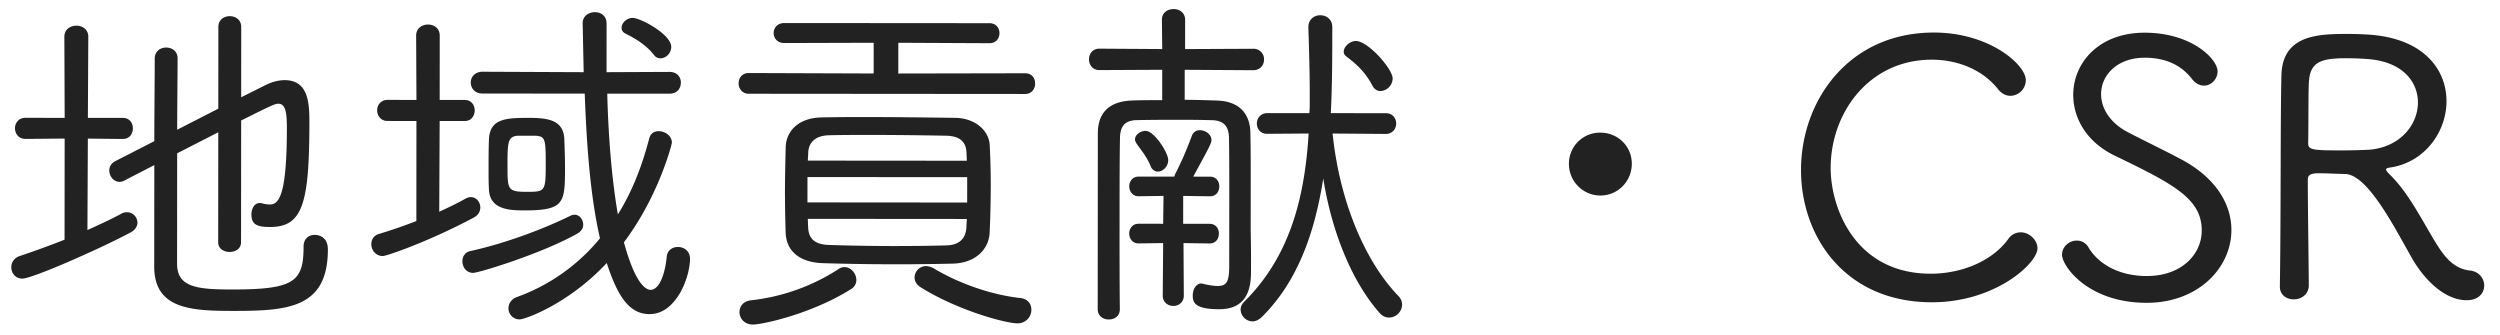
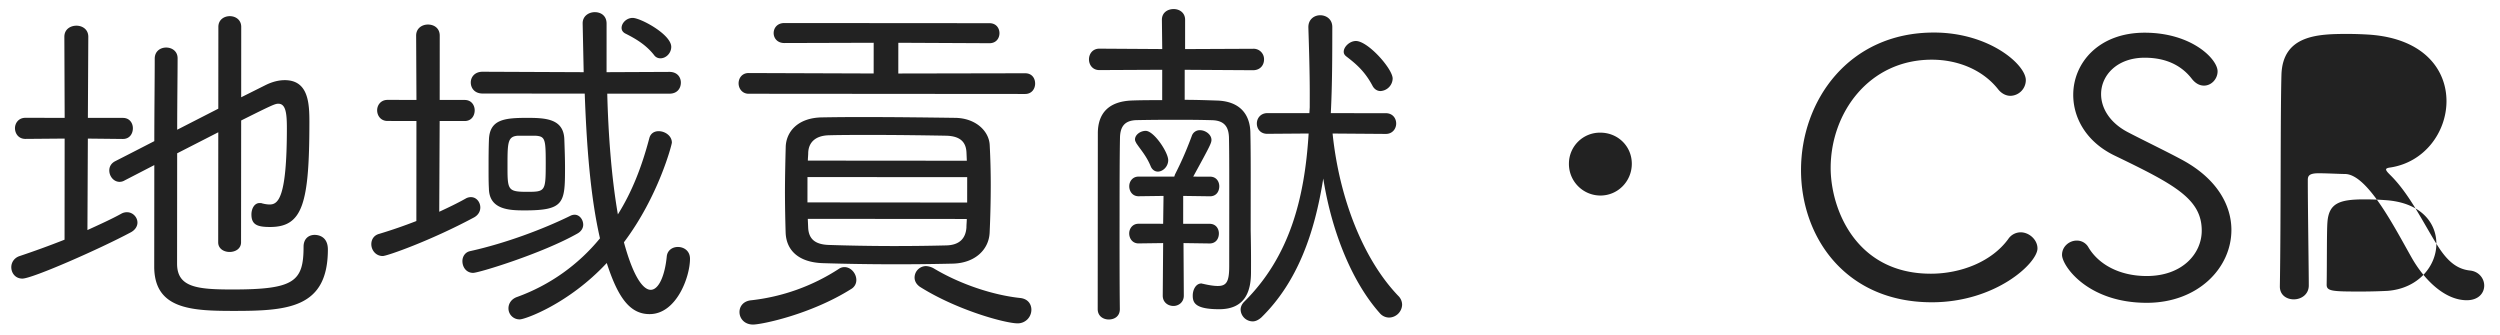
<svg xmlns="http://www.w3.org/2000/svg" width="112" height="15" viewBox="0 0 112 15">
-   <path fill="#222" d="M109.15 10.919c.432.705.863 1.138 1.52 1.202.4.048.624.369.623.673 0 .336-.256.656-.784.656-.945-.001-1.857-.85-2.448-1.875-.783-1.377-1.982-3.747-2.99-3.78-.224 0-.816-.033-1.201-.033-.432 0-.48.128-.48.304-.001 1.216.045 4.129.044 4.722 0 .4-.336.624-.673.623-.32 0-.624-.192-.623-.576v-.016c.05-3.026.022-7.748.071-9.46.05-1.809 1.666-1.84 2.995-1.839.368.001.72.017.96.033 2.433.178 3.44 1.572 3.439 2.98-.001 1.377-.978 2.753-2.547 2.975-.112.016-.16.048-.16.08 0 .064.08.144.192.257.847.833 1.455 2.098 2.062 3.074zm-.827-6.323c.001-.944-.703-1.857-2.304-1.954-.208-.017-.56-.033-.912-.033-1.136-.001-1.601.175-1.665 1.023-.033.4-.018 1.857-.035 2.801 0 .288.256.304 1.473.305.48.001.96-.015 1.264-.031 1.377-.111 2.178-1.118 2.179-2.111zM97.824 7.197c1.504.833 2.143 2.002 2.143 3.107-.002 1.712-1.508 3.264-3.797 3.262-2.657-.002-3.792-1.668-3.791-2.148 0-.384.336-.64.656-.64a.59.59 0 01.528.305c.448.753 1.376 1.282 2.608 1.283 1.601.001 2.466-1.007 2.467-2.031.001-1.425-1.215-2.066-3.903-3.365-1.264-.609-1.855-1.682-1.854-2.722.001-1.425 1.138-2.785 3.203-2.783 2.113.002 3.264 1.187 3.264 1.731 0 .337-.273.64-.609.64-.176 0-.368-.08-.544-.304-.384-.497-1.023-.946-2.112-.946-1.232-.001-1.953.782-1.954 1.631 0 .608.367 1.264 1.183 1.697.704.369 1.808.898 2.512 1.283zm-11.332 5.065c1.361.001 2.738-.542 3.475-1.55a.673.673 0 01.561-.304c.384.001.752.337.751.721 0 .656-1.874 2.416-4.74 2.413-3.873-.003-5.856-2.934-5.853-5.927.002-3.105 2.134-6.161 5.959-6.157 2.481.002 4.113 1.443 4.112 2.132a.706.706 0 01-.689.703c-.192 0-.4-.096-.56-.304-.703-.881-1.823-1.314-2.96-1.315-2.817-.002-4.532 2.381-4.534 4.846-.001 1.825 1.117 4.739 4.478 4.742zM71.696 8.76a1.414 1.414 0 01-1.408-1.425 1.388 1.388 0 011.41-1.392c.784.001 1.408.61 1.407 1.394 0 .784-.625 1.424-1.409 1.423zm-9.458 5.467a.553.553 0 01-.432-.208c-1.183-1.33-2.126-3.523-2.524-6.021-.386 2.449-1.156 4.641-2.774 6.224-.128.112-.257.176-.385.176a.545.545 0 01-.543-.528c0-.112.048-.24.16-.352 2.034-2.016 2.709-4.624 2.887-7.537l-1.857.014c-.304 0-.464-.224-.463-.464 0-.224.16-.464.48-.464l1.873.002.016-.257.001-.608c0-.976-.031-1.985-.062-2.961v-.032c0-.352.273-.528.529-.528.272 0 .544.177.543.529-.001 1.296-.002 2.593-.067 3.857l2.465.002c.304.001.464.225.464.465 0 .224-.16.464-.464.464L59.7 5.982c.301 2.929 1.388 5.651 2.939 7.269a.561.561 0 01.176.4.597.597 0 01-.577.576zm-.392-10.148c-.144 0-.272-.081-.352-.225-.352-.672-.767-1.009-1.183-1.329-.08-.064-.112-.128-.112-.208 0-.224.272-.48.544-.48.545 0 1.648 1.25 1.648 1.682a.577.577 0 01-.545.56zm-5.714-.933l-3.057-.019-.001 1.345c.48 0 .977.017 1.457.033.992.033 1.488.593 1.487 1.49.016.64.015 1.6.014 2.449l-.001 1.905a61.5 61.5 0 01.014 1.76v.08c0 .785-.209 1.665-1.426 1.664-1.072-.001-1.184-.289-1.184-.609 0-.272.145-.544.385-.544.032 0 .048.016.08.016.272.064.496.096.656.096.4.001.512-.207.513-.88.004-4.513.004-4.962-.011-5.778-.016-.416-.16-.752-.752-.769a41.246 41.246 0 00-1.441-.017 75.456 75.456 0 00-1.952.014c-.529.016-.721.288-.737.768-.017.816-.018 1.937-.019 3.121-.001 1.617-.003 3.346.012 4.578 0 .32-.24.464-.496.464-.24 0-.496-.144-.496-.465l.006-7.875c.001-.896.482-1.44 1.554-1.471.432-.016.865-.015 1.329-.015l.001-1.361-2.817.014c-.304 0-.464-.24-.464-.48s.16-.48.464-.48l2.818.018-.015-1.312c0-.321.256-.48.528-.48.256 0 .512.16.512.48l-.001 1.313 3.041-.014a.467.467 0 01.496.481c0 .24-.16.48-.497.48zM45.926 4.21L33.537 4.2c-.288 0-.448-.24-.448-.465 0-.24.161-.464.449-.463l5.602.02.001-1.376-4.002.012c-.32 0-.48-.224-.479-.448 0-.224.16-.448.48-.448l9.188.007c.304.001.448.225.448.449-.001.224-.145.448-.449.448l-4.082-.02-.001 1.377 5.683-.011c.304 0 .448.224.447.464 0 .224-.144.464-.448.464zm-16.775 8.774c.368 0 .64-.656.721-1.504.032-.272.256-.416.497-.416.272 0 .544.177.543.529 0 .816-.61 2.48-1.81 2.479-.865 0-1.408-.705-1.919-2.29-1.714 1.839-3.668 2.526-3.892 2.526a.493.493 0 01-.512-.497c0-.192.113-.416.401-.512a8.557 8.557 0 003.699-2.622c-.446-1.937-.604-4.306-.683-6.483l-4.577-.004c-.353 0-.528-.24-.528-.496 0-.24.176-.48.528-.48l4.53.02-.046-2.177v-.016c0-.32.272-.496.545-.496.272 0 .528.16.527.513l-.001 2.176 2.817-.013c.352 0 .512.24.512.48-.001.256-.161.496-.513.496l-2.785-.002c.046 1.809.189 3.762.476 5.41.641-1.023 1.074-2.144 1.411-3.424.064-.224.24-.304.416-.304.289.001.592.209.592.513 0 .08-.594 2.401-2.148 4.464.447 1.649.894 2.13 1.199 2.13zm.44-10.372a.34.34 0 01-.288-.144c-.352-.449-.8-.721-1.28-.962-.128-.064-.176-.16-.176-.256.001-.224.225-.448.497-.448.352.001 1.728.738 1.728 1.298-.001.288-.241.512-.481.512zm-8.774 2.81l-1.12-.001-.019 4.066c.416-.192.816-.384 1.184-.591a.457.457 0 01.241-.064c.24 0 .416.224.415.464 0 .16-.08.336-.288.448-1.938 1.039-3.891 1.726-4.083 1.726-.32-.001-.512-.273-.512-.529 0-.208.112-.4.353-.464a22.23 22.23 0 001.665-.575l.003-4.481-1.296-.002c-.304 0-.464-.24-.464-.48 0-.224.16-.464.465-.464l1.296.001-.014-2.881c.001-.336.273-.496.529-.496.272 0 .528.161.528.497l-.002 2.881 1.12.001c.304 0 .448.24.448.464 0 .241-.145.48-.449.48zm-10.404 8.507c-1.873-.001-3.474-.098-3.504-1.939l.004-4.594-1.33.687a.438.438 0 01-.224.064c-.272 0-.464-.257-.463-.513 0-.16.08-.32.272-.416 0 0 .753-.383 1.745-.895.002-1.408.019-2.769.019-3.697.001-.336.257-.496.513-.496s.512.161.512.481c-.001.784-.018 1.953-.019 3.201l1.842-.943.003-3.665c0-.32.256-.48.512-.48s.512.16.512.481l-.002 3.153 1.088-.544c.321-.159.609-.223.865-.223 1.056.001 1.104 1.025 1.103 1.89-.003 3.665-.308 4.689-1.765 4.688-.56 0-.832-.097-.832-.561.001-.256.129-.512.369-.512.032 0 .08 0 .112.016.128.033.24.049.336.049.384 0 .769-.304.771-3.393.001-.688-.047-1.12-.383-1.121-.144 0-.256.048-1.665.751l-.005 5.458c0 .289-.256.432-.512.432s-.512-.144-.512-.432l.004-4.93-1.842.942-.004 4.946c0 1.057.896 1.154 2.464 1.155 2.786.002 3.202-.35 3.203-1.918.001-.368.241-.528.497-.528.112 0 .592.032.592.657-.003 2.641-1.811 2.751-4.276 2.749zM5.505 6.226l-1.569-.017-.019 4.098c.56-.256 1.089-.496 1.521-.735a.507.507 0 01.256-.064c.256 0 .464.224.464.464 0 .16-.096.336-.32.448-1.345.719-4.388 2.062-4.836 2.061-.32 0-.496-.256-.496-.512 0-.209.129-.416.369-.496a40.167 40.167 0 002.017-.735l.004-4.53-1.761.015c-.304 0-.464-.241-.464-.481 0-.224.161-.464.465-.464l1.761.002-.014-3.634c.001-.336.273-.496.545-.495.256 0 .528.16.528.496l-.019 3.634 1.569.001c.304 0 .448.24.447.464 0 .241-.144.481-.448.48zm16.398 2.222c-.016-.288-.015-.592-.015-.912 0-.432.001-.88.017-1.281.033-.912.705-.975 1.73-.975.832.001 1.616.05 1.647.962.016.448.032.881.031 1.313-.001 1.552-.049 1.872-1.826 1.871-.672-.001-1.568-.033-1.584-.978zm2.546-1.134c.001-1.089-.031-1.201-.447-1.233l-.8-.001c-.449.032-.465.288-.466 1.265 0 1.152-.017 1.248.864 1.249.832 0 .848-.016.849-1.28zm1.103 2.354a.426.426 0 01.192-.048c.224 0 .384.224.384.448 0 .144-.081.288-.241.384-1.569.895-4.435 1.774-4.691 1.773-.304 0-.48-.256-.48-.528 0-.192.113-.4.353-.448 1.585-.351 3.282-.99 4.483-1.581zm12.028 2.378a.43.43 0 01.256-.079c.289 0 .528.288.528.576a.459.459 0 01-.224.4c-1.826 1.151-4.035 1.598-4.403 1.597-.384 0-.608-.272-.608-.56 0-.257.176-.496.529-.528a9.023 9.023 0 003.922-1.406zm-2.383-1.618a65.82 65.82 0 01-.031-1.777c.001-.72.017-1.424.034-2.065.016-.656.513-1.312 1.633-1.327a96.261 96.261 0 012.177-.014c1.217.001 2.513.018 3.794.035.912.017 1.504.593 1.535 1.218.032.608.047 1.2.047 1.808a47.639 47.639 0 01-.05 2.113c-.032.752-.641 1.36-1.633 1.391a107.329 107.329 0 01-5.827-.02c-1.104-.033-1.648-.578-1.679-1.362zm8.102-3.579c-.016-.464-.256-.753-.912-.769-.928-.017-2.129-.034-3.265-.035-.721 0-1.393-.001-1.985.015-.624.015-.913.335-.929.783 0 .112-.016.24-.016.352l7.122.006-.015-.352zm.031 1.088l-7.155-.005-.001 1.136 7.155.006.001-1.137zm-6.181 3.037a90.089 90.089 0 005.25.02c.608-.016.865-.336.897-.8 0-.128.016-.256.016-.384l-7.123-.006.016.369c.016.528.304.784.944.801zm4.337.947a.79.79 0 01.336.097c1.2.721 2.672 1.202 3.872 1.331.353.033.512.273.512.529a.61.61 0 01-.624.608c-.529-.001-2.689-.579-4.369-1.636-.16-.113-.24-.257-.24-.417a.517.517 0 01.513-.512zm10.065-4.473c-.192-.465-.447-.737-.639-1.025-.032-.064-.064-.112-.064-.176 0-.208.24-.384.48-.384.368 0 1.008.961 1.008 1.313-.001.288-.241.512-.465.512-.128 0-.256-.08-.32-.24zm-.546 2.576l1.104.001.017-1.248-1.12.015c-.272 0-.416-.225-.416-.449 0-.208.144-.432.417-.431l1.6.001.032-.096c.241-.48.449-.912.754-1.728a.373.373 0 01.368-.256c.24 0 .512.192.512.432 0 .145-.064.273-.817 1.648l.752.001c.288 0 .416.225.416.433-.001.224-.129.448-.417.447l-1.2-.017-.001 1.249 1.184.001c.288 0 .416.224.416.432 0 .225-.128.449-.417.448l-1.168-.017.014 2.353c0 .304-.24.464-.464.464-.241 0-.481-.16-.48-.464l.018-2.353-1.105.015c-.272-.001-.416-.225-.416-.449 0-.208.145-.432.417-.432z" />
+   <path fill="#222" d="M109.15 10.919c.432.705.863 1.138 1.52 1.202.4.048.624.369.623.673 0 .336-.256.656-.784.656-.945-.001-1.857-.85-2.448-1.875-.783-1.377-1.982-3.747-2.99-3.78-.224 0-.816-.033-1.201-.033-.432 0-.48.128-.48.304-.001 1.216.045 4.129.044 4.722 0 .4-.336.624-.673.623-.32 0-.624-.192-.623-.576v-.016c.05-3.026.022-7.748.071-9.46.05-1.809 1.666-1.84 2.995-1.839.368.001.72.017.96.033 2.433.178 3.44 1.572 3.439 2.98-.001 1.377-.978 2.753-2.547 2.975-.112.016-.16.048-.16.08 0 .064.08.144.192.257.847.833 1.455 2.098 2.062 3.074zc.001-.944-.703-1.857-2.304-1.954-.208-.017-.56-.033-.912-.033-1.136-.001-1.601.175-1.665 1.023-.033.4-.018 1.857-.035 2.801 0 .288.256.304 1.473.305.48.001.96-.015 1.264-.031 1.377-.111 2.178-1.118 2.179-2.111zM97.824 7.197c1.504.833 2.143 2.002 2.143 3.107-.002 1.712-1.508 3.264-3.797 3.262-2.657-.002-3.792-1.668-3.791-2.148 0-.384.336-.64.656-.64a.59.59 0 01.528.305c.448.753 1.376 1.282 2.608 1.283 1.601.001 2.466-1.007 2.467-2.031.001-1.425-1.215-2.066-3.903-3.365-1.264-.609-1.855-1.682-1.854-2.722.001-1.425 1.138-2.785 3.203-2.783 2.113.002 3.264 1.187 3.264 1.731 0 .337-.273.64-.609.64-.176 0-.368-.08-.544-.304-.384-.497-1.023-.946-2.112-.946-1.232-.001-1.953.782-1.954 1.631 0 .608.367 1.264 1.183 1.697.704.369 1.808.898 2.512 1.283zm-11.332 5.065c1.361.001 2.738-.542 3.475-1.55a.673.673 0 01.561-.304c.384.001.752.337.751.721 0 .656-1.874 2.416-4.74 2.413-3.873-.003-5.856-2.934-5.853-5.927.002-3.105 2.134-6.161 5.959-6.157 2.481.002 4.113 1.443 4.112 2.132a.706.706 0 01-.689.703c-.192 0-.4-.096-.56-.304-.703-.881-1.823-1.314-2.96-1.315-2.817-.002-4.532 2.381-4.534 4.846-.001 1.825 1.117 4.739 4.478 4.742zM71.696 8.76a1.414 1.414 0 01-1.408-1.425 1.388 1.388 0 011.41-1.392c.784.001 1.408.61 1.407 1.394 0 .784-.625 1.424-1.409 1.423zm-9.458 5.467a.553.553 0 01-.432-.208c-1.183-1.33-2.126-3.523-2.524-6.021-.386 2.449-1.156 4.641-2.774 6.224-.128.112-.257.176-.385.176a.545.545 0 01-.543-.528c0-.112.048-.24.16-.352 2.034-2.016 2.709-4.624 2.887-7.537l-1.857.014c-.304 0-.464-.224-.463-.464 0-.224.16-.464.48-.464l1.873.002.016-.257.001-.608c0-.976-.031-1.985-.062-2.961v-.032c0-.352.273-.528.529-.528.272 0 .544.177.543.529-.001 1.296-.002 2.593-.067 3.857l2.465.002c.304.001.464.225.464.465 0 .224-.16.464-.464.464L59.7 5.982c.301 2.929 1.388 5.651 2.939 7.269a.561.561 0 01.176.4.597.597 0 01-.577.576zm-.392-10.148c-.144 0-.272-.081-.352-.225-.352-.672-.767-1.009-1.183-1.329-.08-.064-.112-.128-.112-.208 0-.224.272-.48.544-.48.545 0 1.648 1.25 1.648 1.682a.577.577 0 01-.545.56zm-5.714-.933l-3.057-.019-.001 1.345c.48 0 .977.017 1.457.033.992.033 1.488.593 1.487 1.49.016.64.015 1.6.014 2.449l-.001 1.905a61.5 61.5 0 01.014 1.76v.08c0 .785-.209 1.665-1.426 1.664-1.072-.001-1.184-.289-1.184-.609 0-.272.145-.544.385-.544.032 0 .048.016.08.016.272.064.496.096.656.096.4.001.512-.207.513-.88.004-4.513.004-4.962-.011-5.778-.016-.416-.16-.752-.752-.769a41.246 41.246 0 00-1.441-.017 75.456 75.456 0 00-1.952.014c-.529.016-.721.288-.737.768-.017.816-.018 1.937-.019 3.121-.001 1.617-.003 3.346.012 4.578 0 .32-.24.464-.496.464-.24 0-.496-.144-.496-.465l.006-7.875c.001-.896.482-1.44 1.554-1.471.432-.016.865-.015 1.329-.015l.001-1.361-2.817.014c-.304 0-.464-.24-.464-.48s.16-.48.464-.48l2.818.018-.015-1.312c0-.321.256-.48.528-.48.256 0 .512.16.512.48l-.001 1.313 3.041-.014a.467.467 0 01.496.481c0 .24-.16.48-.497.48zM45.926 4.21L33.537 4.2c-.288 0-.448-.24-.448-.465 0-.24.161-.464.449-.463l5.602.02.001-1.376-4.002.012c-.32 0-.48-.224-.479-.448 0-.224.16-.448.48-.448l9.188.007c.304.001.448.225.448.449-.001.224-.145.448-.449.448l-4.082-.02-.001 1.377 5.683-.011c.304 0 .448.224.447.464 0 .224-.144.464-.448.464zm-16.775 8.774c.368 0 .64-.656.721-1.504.032-.272.256-.416.497-.416.272 0 .544.177.543.529 0 .816-.61 2.48-1.81 2.479-.865 0-1.408-.705-1.919-2.29-1.714 1.839-3.668 2.526-3.892 2.526a.493.493 0 01-.512-.497c0-.192.113-.416.401-.512a8.557 8.557 0 003.699-2.622c-.446-1.937-.604-4.306-.683-6.483l-4.577-.004c-.353 0-.528-.24-.528-.496 0-.24.176-.48.528-.48l4.53.02-.046-2.177v-.016c0-.32.272-.496.545-.496.272 0 .528.16.527.513l-.001 2.176 2.817-.013c.352 0 .512.24.512.48-.001.256-.161.496-.513.496l-2.785-.002c.046 1.809.189 3.762.476 5.41.641-1.023 1.074-2.144 1.411-3.424.064-.224.24-.304.416-.304.289.001.592.209.592.513 0 .08-.594 2.401-2.148 4.464.447 1.649.894 2.13 1.199 2.13zm.44-10.372a.34.34 0 01-.288-.144c-.352-.449-.8-.721-1.28-.962-.128-.064-.176-.16-.176-.256.001-.224.225-.448.497-.448.352.001 1.728.738 1.728 1.298-.001.288-.241.512-.481.512zm-8.774 2.81l-1.12-.001-.019 4.066c.416-.192.816-.384 1.184-.591a.457.457 0 01.241-.064c.24 0 .416.224.415.464 0 .16-.08.336-.288.448-1.938 1.039-3.891 1.726-4.083 1.726-.32-.001-.512-.273-.512-.529 0-.208.112-.4.353-.464a22.23 22.23 0 001.665-.575l.003-4.481-1.296-.002c-.304 0-.464-.24-.464-.48 0-.224.16-.464.465-.464l1.296.001-.014-2.881c.001-.336.273-.496.529-.496.272 0 .528.161.528.497l-.002 2.881 1.12.001c.304 0 .448.24.448.464 0 .241-.145.48-.449.48zm-10.404 8.507c-1.873-.001-3.474-.098-3.504-1.939l.004-4.594-1.33.687a.438.438 0 01-.224.064c-.272 0-.464-.257-.463-.513 0-.16.08-.32.272-.416 0 0 .753-.383 1.745-.895.002-1.408.019-2.769.019-3.697.001-.336.257-.496.513-.496s.512.161.512.481c-.001.784-.018 1.953-.019 3.201l1.842-.943.003-3.665c0-.32.256-.48.512-.48s.512.16.512.481l-.002 3.153 1.088-.544c.321-.159.609-.223.865-.223 1.056.001 1.104 1.025 1.103 1.89-.003 3.665-.308 4.689-1.765 4.688-.56 0-.832-.097-.832-.561.001-.256.129-.512.369-.512.032 0 .08 0 .112.016.128.033.24.049.336.049.384 0 .769-.304.771-3.393.001-.688-.047-1.12-.383-1.121-.144 0-.256.048-1.665.751l-.005 5.458c0 .289-.256.432-.512.432s-.512-.144-.512-.432l.004-4.93-1.842.942-.004 4.946c0 1.057.896 1.154 2.464 1.155 2.786.002 3.202-.35 3.203-1.918.001-.368.241-.528.497-.528.112 0 .592.032.592.657-.003 2.641-1.811 2.751-4.276 2.749zM5.505 6.226l-1.569-.017-.019 4.098c.56-.256 1.089-.496 1.521-.735a.507.507 0 01.256-.064c.256 0 .464.224.464.464 0 .16-.096.336-.32.448-1.345.719-4.388 2.062-4.836 2.061-.32 0-.496-.256-.496-.512 0-.209.129-.416.369-.496a40.167 40.167 0 002.017-.735l.004-4.53-1.761.015c-.304 0-.464-.241-.464-.481 0-.224.161-.464.465-.464l1.761.002-.014-3.634c.001-.336.273-.496.545-.495.256 0 .528.16.528.496l-.019 3.634 1.569.001c.304 0 .448.24.447.464 0 .241-.144.481-.448.48zm16.398 2.222c-.016-.288-.015-.592-.015-.912 0-.432.001-.88.017-1.281.033-.912.705-.975 1.73-.975.832.001 1.616.05 1.647.962.016.448.032.881.031 1.313-.001 1.552-.049 1.872-1.826 1.871-.672-.001-1.568-.033-1.584-.978zm2.546-1.134c.001-1.089-.031-1.201-.447-1.233l-.8-.001c-.449.032-.465.288-.466 1.265 0 1.152-.017 1.248.864 1.249.832 0 .848-.016.849-1.28zm1.103 2.354a.426.426 0 01.192-.048c.224 0 .384.224.384.448 0 .144-.081.288-.241.384-1.569.895-4.435 1.774-4.691 1.773-.304 0-.48-.256-.48-.528 0-.192.113-.4.353-.448 1.585-.351 3.282-.99 4.483-1.581zm12.028 2.378a.43.43 0 01.256-.079c.289 0 .528.288.528.576a.459.459 0 01-.224.4c-1.826 1.151-4.035 1.598-4.403 1.597-.384 0-.608-.272-.608-.56 0-.257.176-.496.529-.528a9.023 9.023 0 003.922-1.406zm-2.383-1.618a65.82 65.82 0 01-.031-1.777c.001-.72.017-1.424.034-2.065.016-.656.513-1.312 1.633-1.327a96.261 96.261 0 012.177-.014c1.217.001 2.513.018 3.794.035.912.017 1.504.593 1.535 1.218.032.608.047 1.2.047 1.808a47.639 47.639 0 01-.05 2.113c-.032.752-.641 1.36-1.633 1.391a107.329 107.329 0 01-5.827-.02c-1.104-.033-1.648-.578-1.679-1.362zm8.102-3.579c-.016-.464-.256-.753-.912-.769-.928-.017-2.129-.034-3.265-.035-.721 0-1.393-.001-1.985.015-.624.015-.913.335-.929.783 0 .112-.016.24-.016.352l7.122.006-.015-.352zm.031 1.088l-7.155-.005-.001 1.136 7.155.006.001-1.137zm-6.181 3.037a90.089 90.089 0 005.25.02c.608-.016.865-.336.897-.8 0-.128.016-.256.016-.384l-7.123-.006.016.369c.016.528.304.784.944.801zm4.337.947a.79.79 0 01.336.097c1.2.721 2.672 1.202 3.872 1.331.353.033.512.273.512.529a.61.61 0 01-.624.608c-.529-.001-2.689-.579-4.369-1.636-.16-.113-.24-.257-.24-.417a.517.517 0 01.513-.512zm10.065-4.473c-.192-.465-.447-.737-.639-1.025-.032-.064-.064-.112-.064-.176 0-.208.24-.384.48-.384.368 0 1.008.961 1.008 1.313-.001.288-.241.512-.465.512-.128 0-.256-.08-.32-.24zm-.546 2.576l1.104.001.017-1.248-1.12.015c-.272 0-.416-.225-.416-.449 0-.208.144-.432.417-.431l1.6.001.032-.096c.241-.48.449-.912.754-1.728a.373.373 0 01.368-.256c.24 0 .512.192.512.432 0 .145-.064.273-.817 1.648l.752.001c.288 0 .416.225.416.433-.001.224-.129.448-.417.447l-1.2-.017-.001 1.249 1.184.001c.288 0 .416.224.416.432 0 .225-.128.449-.417.448l-1.168-.017.014 2.353c0 .304-.24.464-.464.464-.241 0-.481-.16-.48-.464l.018-2.353-1.105.015c-.272-.001-.416-.225-.416-.449 0-.208.145-.432.417-.432z" />
</svg>